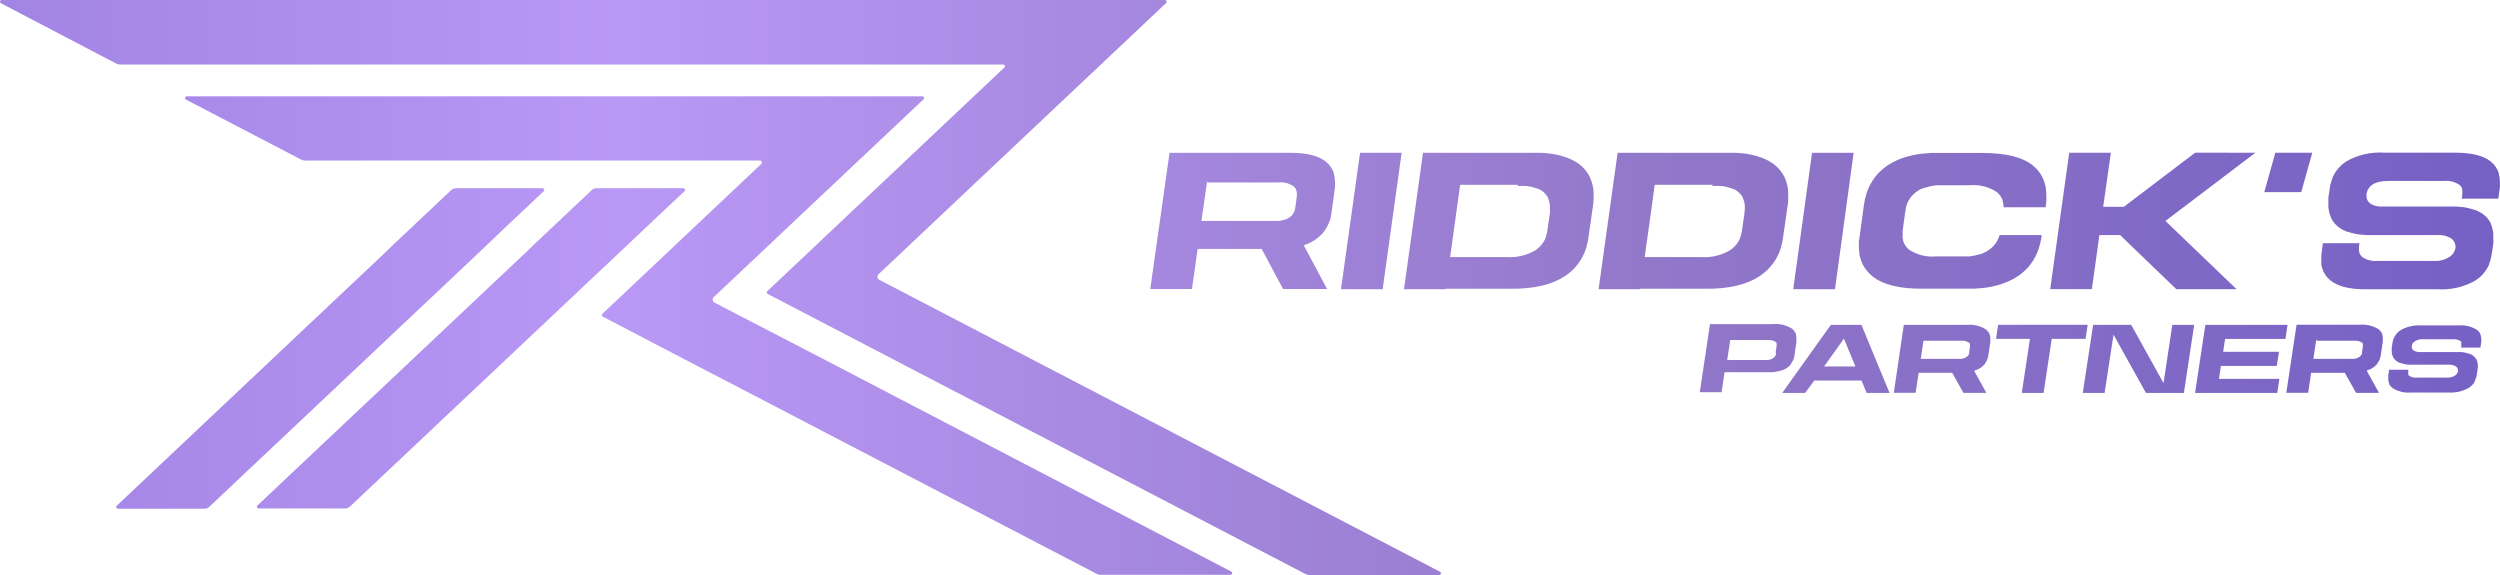
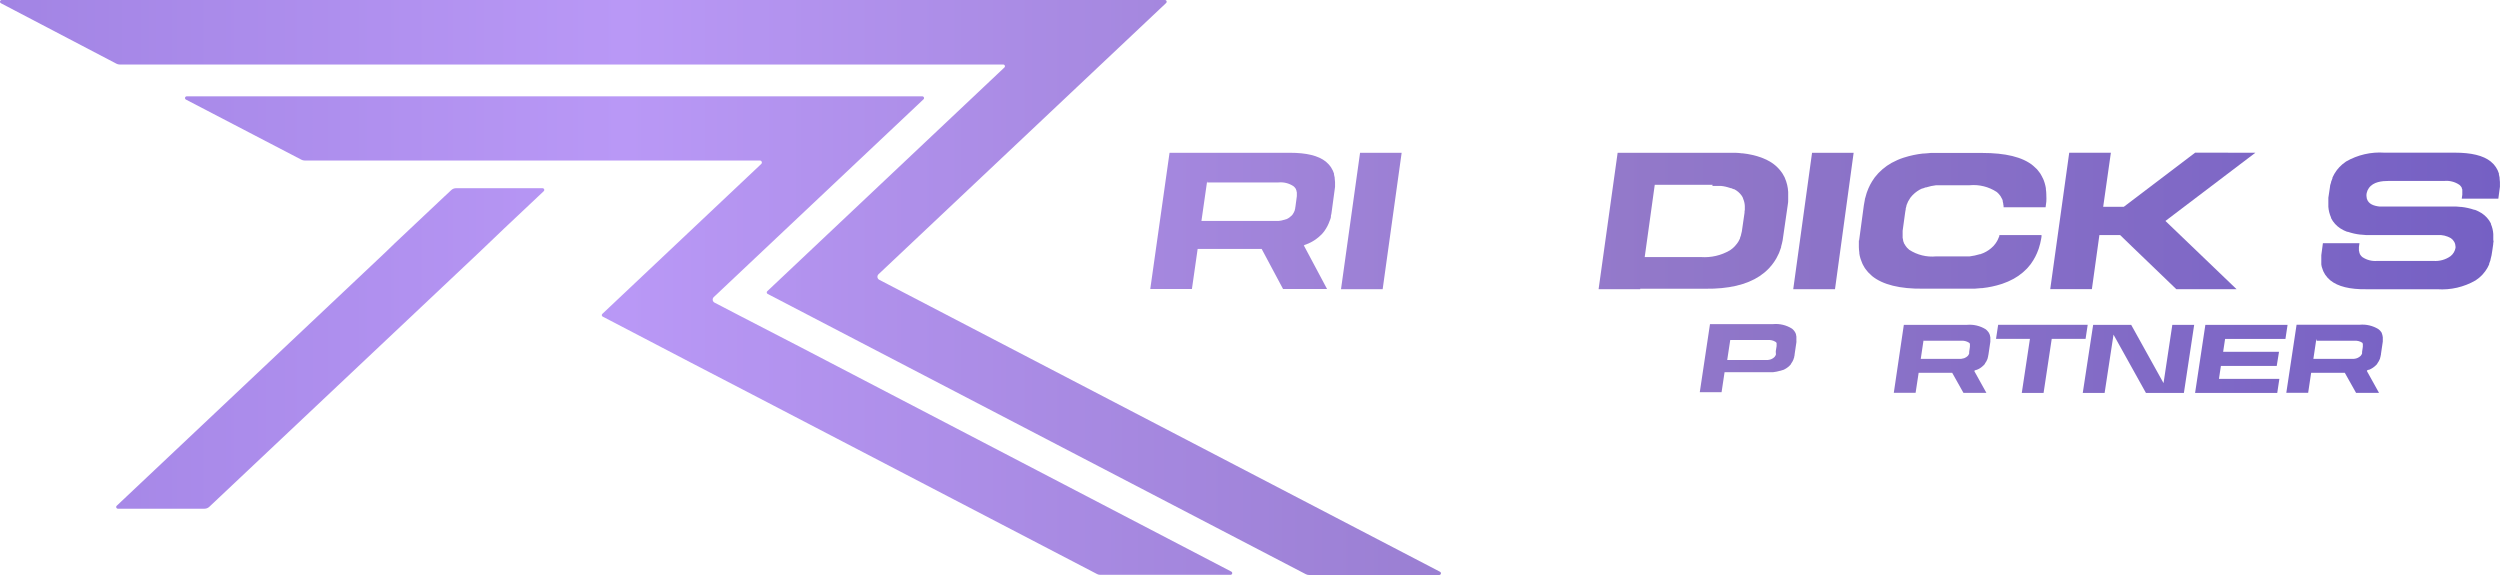
<svg xmlns="http://www.w3.org/2000/svg" width="300" height="69" viewBox="0 0 300 69" fill="none">
  <path d="M156.529 29.441H156.454L159.248 34.682H153.968L151.401 29.874H143.718L143.03 34.682H138.032L140.345 18.334H154.801C156.756 18.334 158.195 18.67 159.104 19.398L159.228 19.515C159.304 19.578 159.375 19.647 159.441 19.721C159.5 19.784 159.555 19.851 159.606 19.92C159.641 19.975 159.689 20.023 159.723 20.078C159.758 20.133 159.827 20.257 159.875 20.353C159.9 20.393 159.923 20.434 159.944 20.477C159.992 20.587 160.033 20.703 160.075 20.82C160.116 20.937 160.075 20.882 160.075 20.916C160.115 21.047 160.145 21.18 160.164 21.315C160.164 21.315 160.164 21.37 160.164 21.397C160.186 21.55 160.199 21.703 160.205 21.857V21.912C160.205 22.077 160.205 22.249 160.205 22.427L159.799 25.422C159.799 25.58 159.744 25.732 159.71 25.883C159.713 25.922 159.713 25.961 159.71 26C159.71 26.144 159.634 26.288 159.593 26.425L159.558 26.508C159.413 26.931 159.206 27.332 158.946 27.696L158.904 27.758C158.822 27.868 158.732 27.971 158.643 28.074C158.616 28.097 158.59 28.123 158.567 28.149C158.132 28.591 157.619 28.948 157.052 29.201L156.956 29.242C156.812 29.303 156.667 29.358 156.516 29.407L156.529 29.441ZM144.861 21.706L144.172 26.515H153.432C153.666 26.492 153.896 26.443 154.12 26.37H154.154L154.333 26.302H154.375C154.612 26.196 154.826 26.047 155.008 25.862C155.049 25.821 155.084 25.773 155.118 25.732C155.225 25.579 155.31 25.412 155.373 25.237C155.373 25.237 155.373 25.237 155.373 25.203C155.392 25.144 155.408 25.084 155.421 25.024C155.421 25.024 155.421 25.024 155.421 24.976C155.436 24.913 155.448 24.848 155.455 24.784L155.621 23.54C155.627 23.47 155.627 23.398 155.621 23.327C155.624 23.263 155.624 23.199 155.621 23.135C155.621 23.135 155.621 23.018 155.586 22.963C155.583 22.95 155.583 22.936 155.586 22.922C155.586 22.874 155.552 22.826 155.531 22.785C155.51 22.744 155.531 22.785 155.531 22.73L155.469 22.62L155.414 22.551L155.352 22.469L155.263 22.386L155.208 22.338C154.682 21.99 154.053 21.832 153.425 21.892H144.861V21.706Z" fill="url(#paint0_linear_1861_37638)" />
  <path d="M160.921 34.703L163.207 18.334H168.198L165.919 34.703H160.921Z" fill="url(#paint1_linear_1861_37638)" />
-   <path d="M173.471 34.703H168.48L170.759 18.334H183.838C184.141 18.334 184.423 18.334 184.706 18.334H184.898C185.174 18.334 185.442 18.375 185.697 18.402H185.8C186.535 18.483 187.258 18.646 187.955 18.89L188.072 18.931C188.257 18.999 188.439 19.077 188.616 19.165L188.74 19.233C189.436 19.571 190.034 20.082 190.474 20.717C190.474 20.717 190.523 20.786 190.543 20.827C190.635 20.968 190.718 21.115 190.791 21.267C190.806 21.295 190.817 21.325 190.826 21.356C191.061 21.888 191.199 22.458 191.232 23.039C191.232 23.08 191.232 23.114 191.232 23.156C191.242 23.357 191.242 23.559 191.232 23.76C191.228 23.815 191.228 23.87 191.232 23.925C191.232 24.138 191.197 24.351 191.17 24.612L190.564 28.85C190.514 29.096 190.452 29.339 190.378 29.578V29.661C190.302 29.887 190.227 30.1 190.137 30.313C190.137 30.348 190.137 30.382 190.089 30.423C190.006 30.616 189.912 30.804 189.807 30.986L189.724 31.131C189.621 31.296 189.518 31.453 189.407 31.605L189.263 31.79C189.16 31.921 189.056 32.051 188.939 32.175L188.705 32.401L188.402 32.683C188.278 32.786 188.148 32.875 188.017 32.972L187.79 33.136C186.22 34.174 184.038 34.682 181.277 34.648H173.471V34.703ZM182.159 22.18H175.219L174.015 30.849H180.789C181.991 30.931 183.19 30.651 184.231 30.045L184.348 29.963L184.547 29.805C184.605 29.761 184.661 29.712 184.713 29.661L184.836 29.537C184.899 29.473 184.957 29.404 185.009 29.331L185.084 29.242L185.249 28.988L185.298 28.912C185.353 28.816 185.401 28.713 185.449 28.61V28.555C185.499 28.441 185.54 28.324 185.573 28.204C185.576 28.191 185.576 28.177 185.573 28.163C185.616 28.038 185.648 27.909 185.669 27.779L185.993 25.532C185.993 25.409 185.993 25.292 185.993 25.182C185.993 25.072 185.993 25.12 185.993 25.093V24.777C185.993 24.777 185.993 24.735 185.993 24.715C185.972 24.407 185.9 24.106 185.78 23.822V23.774C185.74 23.694 185.696 23.616 185.649 23.54L185.607 23.479C185.374 23.144 185.059 22.874 184.692 22.695H184.63C184.534 22.647 184.435 22.606 184.334 22.572H184.279C183.91 22.439 183.526 22.352 183.136 22.311H182.097L182.159 22.18Z" fill="url(#paint2_linear_1861_37638)" />
  <path d="M196.828 34.703H191.831L194.116 18.334H207.196C207.492 18.334 207.781 18.334 208.056 18.334H208.256C208.524 18.334 208.793 18.375 209.048 18.402H209.151C209.887 18.483 210.613 18.646 211.312 18.89L211.423 18.931C211.615 19 211.794 19.082 211.973 19.165L212.097 19.233C212.79 19.573 213.385 20.084 213.825 20.717L213.901 20.827C213.993 20.968 214.076 21.115 214.149 21.267C214.157 21.297 214.169 21.327 214.183 21.356C214.417 21.888 214.552 22.458 214.582 23.039C214.582 23.08 214.582 23.114 214.582 23.156C214.582 23.355 214.582 23.554 214.582 23.76C214.582 23.815 214.582 23.87 214.582 23.925C214.582 24.138 214.582 24.351 214.527 24.612L213.915 28.85C213.866 29.104 213.804 29.345 213.736 29.578V29.661C213.667 29.887 213.584 30.1 213.501 30.313C213.481 30.348 213.465 30.385 213.453 30.423C213.364 30.616 213.267 30.808 213.171 30.986C213.139 31.033 213.109 31.081 213.082 31.131C212.986 31.295 212.881 31.454 212.765 31.605L212.627 31.79C212.517 31.921 212.414 32.051 212.297 32.175L212.07 32.401C211.966 32.498 211.87 32.594 211.76 32.683C211.65 32.772 211.505 32.875 211.374 32.972L211.154 33.136C209.584 34.174 207.402 34.682 204.642 34.648H196.828V34.703ZM205.509 22.18H198.57L197.365 30.849H204.139C205.341 30.931 206.541 30.651 207.581 30.045L207.698 29.963L207.905 29.805C207.961 29.761 208.014 29.712 208.063 29.661L208.187 29.537C208.25 29.473 208.307 29.404 208.359 29.331L208.435 29.242C208.497 29.159 208.552 29.07 208.607 28.988L208.648 28.912C208.703 28.816 208.752 28.713 208.8 28.61V28.555C208.849 28.441 208.891 28.324 208.924 28.204C208.924 28.204 208.924 28.204 208.924 28.163C208.958 28.04 208.992 27.909 209.02 27.779L209.344 25.532C209.344 25.409 209.344 25.292 209.378 25.182V25.093C209.385 24.988 209.385 24.882 209.378 24.777C209.381 24.756 209.381 24.735 209.378 24.715C209.364 24.407 209.292 24.104 209.165 23.822C209.165 23.822 209.165 23.822 209.165 23.774C209.13 23.693 209.089 23.614 209.041 23.54L208.999 23.479C208.764 23.145 208.45 22.876 208.084 22.695H208.015C207.922 22.646 207.826 22.605 207.726 22.572H207.664C207.295 22.439 206.911 22.351 206.521 22.311H205.482L205.509 22.18Z" fill="url(#paint3_linear_1861_37638)" />
  <path d="M215.188 34.703L217.446 18.334H222.437L220.2 34.703H215.188Z" fill="url(#paint4_linear_1861_37638)" />
-   <path d="M223.091 28.871L223.662 24.633C223.697 24.406 223.738 24.193 223.786 23.946C223.786 23.891 223.786 23.836 223.821 23.781C223.876 23.575 223.931 23.375 223.993 23.176L224.034 23.059C224.242 22.459 224.536 21.892 224.908 21.377L224.97 21.287C225.087 21.135 225.211 20.988 225.342 20.848C225.373 20.808 225.407 20.771 225.445 20.738C226.053 20.106 226.781 19.602 227.586 19.254L227.731 19.185C227.924 19.103 228.13 19.02 228.343 18.952L228.467 18.911C229.213 18.672 229.981 18.509 230.76 18.423H230.87C231.131 18.423 231.407 18.368 231.682 18.354H231.902C232.185 18.354 232.474 18.354 232.77 18.354H237.871C240.625 18.354 242.69 18.828 243.963 19.872C244.024 19.921 244.081 19.974 244.135 20.03C244.244 20.121 244.347 20.217 244.445 20.319C244.528 20.415 244.597 20.511 244.672 20.607C244.748 20.703 244.789 20.752 244.838 20.827C244.919 20.953 244.993 21.084 245.058 21.219C245.058 21.273 245.12 21.335 245.147 21.397C245.222 21.552 245.284 21.713 245.333 21.878L245.375 22.015C245.43 22.203 245.474 22.393 245.505 22.585C245.502 22.62 245.502 22.654 245.505 22.689C245.539 22.916 245.558 23.145 245.56 23.375C245.564 23.403 245.564 23.43 245.56 23.458C245.574 23.7 245.574 23.944 245.56 24.186L245.471 24.873H240.432C240.432 24.756 240.432 24.639 240.397 24.529C240.363 24.42 240.397 24.488 240.397 24.468C240.397 24.447 240.356 24.268 240.329 24.172V24.097C240.329 24.007 240.267 23.925 240.232 23.843L240.177 23.746C240.143 23.678 240.108 23.609 240.067 23.54L239.977 23.424C239.936 23.375 239.902 23.32 239.854 23.272C239.805 23.224 239.75 23.169 239.695 23.114L239.599 23.032C238.645 22.408 237.507 22.124 236.37 22.228H232.343C231.931 22.275 231.526 22.362 231.131 22.489H231.063L230.739 22.613H230.663C230.237 22.8 229.851 23.068 229.527 23.403C229.506 23.418 229.487 23.436 229.472 23.458C229.404 23.534 229.335 23.609 229.273 23.692C229.265 23.71 229.254 23.727 229.238 23.739C229.043 24.014 228.888 24.314 228.777 24.633V24.694C228.743 24.797 228.715 24.907 228.688 25.017V25.1C228.66 25.215 228.64 25.332 228.626 25.45L228.316 27.696C228.309 27.826 228.309 27.957 228.316 28.088V28.129C228.309 28.243 228.309 28.358 228.316 28.472C228.316 28.472 228.316 28.514 228.316 28.527C228.329 28.629 228.35 28.73 228.378 28.829C228.378 28.829 228.378 28.878 228.378 28.905C228.403 28.992 228.435 29.077 228.474 29.159C228.474 29.194 228.474 29.221 228.522 29.255C228.555 29.326 228.594 29.392 228.639 29.455L228.729 29.578L228.846 29.729C228.896 29.785 228.951 29.835 229.011 29.881C229.039 29.912 229.069 29.942 229.101 29.97C230.057 30.595 231.198 30.877 232.336 30.767H235.303C235.462 30.767 235.613 30.767 235.764 30.767H236.356C236.77 30.716 237.177 30.629 237.575 30.506H237.637L237.967 30.382L238.043 30.348C238.468 30.158 238.854 29.89 239.179 29.558C239.194 29.536 239.212 29.517 239.234 29.503C239.303 29.427 239.365 29.345 239.427 29.262L239.461 29.221C239.657 28.947 239.812 28.646 239.922 28.328V28.204H244.982V28.397C244.952 28.616 244.911 28.834 244.858 29.049C244.85 29.105 244.839 29.16 244.824 29.214C244.776 29.42 244.714 29.619 244.652 29.819L244.61 29.935C244.401 30.535 244.107 31.102 243.736 31.618L243.674 31.708C243.56 31.86 243.438 32.007 243.309 32.147L243.206 32.257C242.594 32.887 241.864 33.391 241.058 33.741L240.921 33.803C240.721 33.892 240.514 33.968 240.301 34.043L240.177 34.084C239.432 34.324 238.663 34.488 237.885 34.572H237.775L236.962 34.641H236.721C236.432 34.641 236.143 34.641 235.847 34.641H230.753C227.999 34.675 225.934 34.167 224.654 33.13L224.482 32.965C224.376 32.874 224.274 32.778 224.179 32.676C224.097 32.587 224.021 32.493 223.951 32.395L223.779 32.168C223.699 32.044 223.626 31.915 223.559 31.783L223.47 31.598C223.399 31.444 223.339 31.286 223.291 31.124C223.271 31.077 223.255 31.029 223.242 30.98C223.187 30.795 223.145 30.607 223.118 30.416V30.306C223.086 30.09 223.067 29.872 223.063 29.654C223.063 29.654 223.063 29.599 223.063 29.571C223.063 29.338 223.063 29.097 223.063 28.843C223.091 28.891 223.084 28.884 223.091 28.871Z" fill="url(#paint5_linear_1861_37638)" />
+   <path d="M223.091 28.871L223.662 24.633C223.697 24.406 223.738 24.193 223.786 23.946C223.786 23.891 223.786 23.836 223.821 23.781C223.876 23.575 223.931 23.375 223.993 23.176L224.034 23.059C224.242 22.459 224.536 21.892 224.908 21.377L224.97 21.287C225.087 21.135 225.211 20.988 225.342 20.848C225.373 20.808 225.407 20.771 225.445 20.738C226.053 20.106 226.781 19.602 227.586 19.254L227.731 19.185C227.924 19.103 228.13 19.02 228.343 18.952L228.467 18.911C229.213 18.672 229.981 18.509 230.76 18.423H230.87C231.131 18.423 231.407 18.368 231.682 18.354H231.902C232.185 18.354 232.474 18.354 232.77 18.354H237.871C240.625 18.354 242.69 18.828 243.963 19.872C244.024 19.921 244.081 19.974 244.135 20.03C244.244 20.121 244.347 20.217 244.445 20.319C244.528 20.415 244.597 20.511 244.672 20.607C244.748 20.703 244.789 20.752 244.838 20.827C244.919 20.953 244.993 21.084 245.058 21.219C245.058 21.273 245.12 21.335 245.147 21.397C245.222 21.552 245.284 21.713 245.333 21.878L245.375 22.015C245.43 22.203 245.474 22.393 245.505 22.585C245.502 22.62 245.502 22.654 245.505 22.689C245.539 22.916 245.558 23.145 245.56 23.375C245.564 23.403 245.564 23.43 245.56 23.458C245.574 23.7 245.574 23.944 245.56 24.186L245.471 24.873H240.432C240.432 24.756 240.432 24.639 240.397 24.529C240.363 24.42 240.397 24.488 240.397 24.468C240.397 24.447 240.356 24.268 240.329 24.172V24.097C240.329 24.007 240.267 23.925 240.232 23.843L240.177 23.746C240.143 23.678 240.108 23.609 240.067 23.54L239.977 23.424C239.936 23.375 239.902 23.32 239.854 23.272C239.805 23.224 239.75 23.169 239.695 23.114L239.599 23.032C238.645 22.408 237.507 22.124 236.37 22.228H232.343C231.931 22.275 231.526 22.362 231.131 22.489H231.063L230.739 22.613H230.663C230.237 22.8 229.851 23.068 229.527 23.403C229.506 23.418 229.487 23.436 229.472 23.458C229.404 23.534 229.335 23.609 229.273 23.692C229.265 23.71 229.254 23.727 229.238 23.739C229.043 24.014 228.888 24.314 228.777 24.633V24.694C228.743 24.797 228.715 24.907 228.688 25.017V25.1C228.66 25.215 228.64 25.332 228.626 25.45L228.316 27.696C228.309 27.826 228.309 27.957 228.316 28.088V28.129C228.309 28.243 228.309 28.358 228.316 28.472C228.316 28.472 228.316 28.514 228.316 28.527C228.329 28.629 228.35 28.73 228.378 28.829C228.378 28.829 228.378 28.878 228.378 28.905C228.403 28.992 228.435 29.077 228.474 29.159C228.474 29.194 228.474 29.221 228.522 29.255C228.555 29.326 228.594 29.392 228.639 29.455L228.729 29.578L228.846 29.729C228.896 29.785 228.951 29.835 229.011 29.881C229.039 29.912 229.069 29.942 229.101 29.97C230.057 30.595 231.198 30.877 232.336 30.767H235.303C235.462 30.767 235.613 30.767 235.764 30.767H236.356C236.77 30.716 237.177 30.629 237.575 30.506H237.637L238.043 30.348C238.468 30.158 238.854 29.89 239.179 29.558C239.194 29.536 239.212 29.517 239.234 29.503C239.303 29.427 239.365 29.345 239.427 29.262L239.461 29.221C239.657 28.947 239.812 28.646 239.922 28.328V28.204H244.982V28.397C244.952 28.616 244.911 28.834 244.858 29.049C244.85 29.105 244.839 29.16 244.824 29.214C244.776 29.42 244.714 29.619 244.652 29.819L244.61 29.935C244.401 30.535 244.107 31.102 243.736 31.618L243.674 31.708C243.56 31.86 243.438 32.007 243.309 32.147L243.206 32.257C242.594 32.887 241.864 33.391 241.058 33.741L240.921 33.803C240.721 33.892 240.514 33.968 240.301 34.043L240.177 34.084C239.432 34.324 238.663 34.488 237.885 34.572H237.775L236.962 34.641H236.721C236.432 34.641 236.143 34.641 235.847 34.641H230.753C227.999 34.675 225.934 34.167 224.654 33.13L224.482 32.965C224.376 32.874 224.274 32.778 224.179 32.676C224.097 32.587 224.021 32.493 223.951 32.395L223.779 32.168C223.699 32.044 223.626 31.915 223.559 31.783L223.47 31.598C223.399 31.444 223.339 31.286 223.291 31.124C223.271 31.077 223.255 31.029 223.242 30.98C223.187 30.795 223.145 30.607 223.118 30.416V30.306C223.086 30.09 223.067 29.872 223.063 29.654C223.063 29.654 223.063 29.599 223.063 29.571C223.063 29.338 223.063 29.097 223.063 28.843C223.091 28.891 223.084 28.884 223.091 28.871Z" fill="url(#paint5_linear_1861_37638)" />
  <path d="M270.646 18.327L259.852 26.515L268.388 34.703H261.16L255.831 29.578L254.413 28.204H251.928L251.026 34.696H246.028L248.307 18.327H253.305L252.382 24.818H254.854L263.418 18.32L270.646 18.327Z" fill="url(#paint6_linear_1861_37638)" />
-   <path d="M271.713 23.059L273.041 18.327H277.475L276.146 23.059H271.713Z" fill="url(#paint7_linear_1861_37638)" />
  <path d="M299.228 28.939L299.187 29.221C299.19 29.246 299.19 29.271 299.187 29.297C299.187 29.297 299.001 30.629 298.987 30.629C298.953 30.801 298.912 30.973 298.863 31.137V31.192C298.815 31.351 298.76 31.502 298.698 31.653V31.728C298.639 31.864 298.572 31.997 298.499 32.127L298.437 32.23C298.37 32.346 298.296 32.458 298.216 32.566L298.113 32.69C298.043 32.786 297.967 32.878 297.886 32.965L297.721 33.123C297.652 33.191 297.583 33.26 297.507 33.322C297.42 33.397 297.328 33.465 297.232 33.528L297.074 33.645C295.682 34.45 294.08 34.821 292.475 34.709H283.953C281.993 34.737 280.556 34.382 279.643 33.645L279.519 33.528C279.444 33.459 279.375 33.398 279.306 33.322C279.249 33.259 279.196 33.192 279.148 33.123L279.024 32.965C278.969 32.875 278.92 32.786 278.872 32.69L278.803 32.566C278.755 32.457 278.714 32.344 278.679 32.23C278.679 32.23 278.679 32.161 278.645 32.127C278.611 32.092 278.583 31.866 278.556 31.728C278.559 31.703 278.559 31.678 278.556 31.653C278.556 31.502 278.556 31.351 278.556 31.192C278.556 31.192 278.556 31.151 278.556 31.137C278.556 30.966 278.556 30.794 278.556 30.622L278.748 29.187H283.133L283.071 29.654C283.071 29.729 283.071 29.805 283.071 29.874C283.068 29.938 283.068 30.002 283.071 30.066L283.113 30.231C283.11 30.244 283.11 30.259 283.113 30.272C283.124 30.32 283.142 30.367 283.168 30.409V30.464C283.204 30.526 283.243 30.585 283.285 30.643L283.354 30.725C283.38 30.759 283.41 30.788 283.443 30.815L283.491 30.856C284.018 31.208 284.65 31.368 285.281 31.309H291.993C292.726 31.368 293.457 31.169 294.058 30.746C294.379 30.497 294.595 30.136 294.664 29.736C294.668 29.691 294.668 29.645 294.664 29.599C294.659 29.397 294.606 29.2 294.509 29.023C294.412 28.846 294.274 28.695 294.107 28.582C293.622 28.299 293.063 28.168 292.503 28.204H283.891L283.333 28.156H283.257C282.737 28.098 282.224 27.983 281.729 27.813H281.653L281.268 27.648L281.178 27.6C280.687 27.359 280.266 26.997 279.953 26.549L279.905 26.473C279.838 26.374 279.779 26.271 279.726 26.164C279.728 26.144 279.728 26.123 279.726 26.102C279.544 25.696 279.434 25.262 279.402 24.818C279.406 24.791 279.406 24.763 279.402 24.735C279.402 24.598 279.402 24.461 279.402 24.31C279.402 24.31 279.402 24.234 279.402 24.193C279.409 24.159 279.409 24.124 279.402 24.09V23.856C279.402 23.815 279.402 23.774 279.402 23.733C279.402 23.691 279.595 22.4 279.602 22.4C279.602 22.228 279.678 22.057 279.726 21.899V21.837C279.773 21.68 279.83 21.526 279.898 21.377C279.898 21.377 279.898 21.328 279.898 21.301C279.967 21.164 280.029 21.033 280.104 20.903C280.119 20.868 280.137 20.836 280.159 20.806C280.229 20.688 280.305 20.573 280.387 20.463L280.483 20.339C280.559 20.243 280.634 20.154 280.717 20.065C280.8 19.975 280.827 19.962 280.882 19.907C280.937 19.852 281.02 19.769 281.096 19.707C281.183 19.633 281.275 19.564 281.371 19.501L281.523 19.384C282.918 18.581 284.521 18.21 286.128 18.32H294.588C296.543 18.32 297.989 18.656 298.891 19.384L299.015 19.501C299.091 19.57 299.166 19.632 299.235 19.707C299.304 19.783 299.338 19.838 299.393 19.907C299.448 19.975 299.476 20.01 299.51 20.065C299.57 20.152 299.623 20.244 299.669 20.339L299.731 20.463C299.779 20.573 299.82 20.69 299.862 20.806C299.903 20.923 299.862 20.868 299.862 20.903C299.902 21.033 299.932 21.166 299.951 21.301C299.954 21.326 299.954 21.352 299.951 21.377C299.951 21.528 299.985 21.679 299.992 21.837V21.899C300.003 22.068 300.003 22.238 299.992 22.407L299.8 23.843H295.408C295.408 23.843 295.47 23.375 295.476 23.369C295.483 23.362 295.476 23.224 295.476 23.149C295.48 23.085 295.48 23.02 295.476 22.956C295.48 22.899 295.48 22.842 295.476 22.785C295.473 22.771 295.473 22.757 295.476 22.744C295.462 22.696 295.444 22.65 295.421 22.606C295.421 22.606 295.421 22.572 295.421 22.551L295.359 22.441C295.345 22.417 295.329 22.394 295.311 22.373L295.242 22.29C295.242 22.29 295.18 22.235 295.153 22.201L295.098 22.16C294.572 21.811 293.943 21.654 293.315 21.713H286.63C285.846 21.713 284.799 21.809 284.262 22.572C284.134 22.749 284.045 22.952 284.002 23.166C283.959 23.381 283.964 23.602 284.015 23.815C284.2 24.502 284.875 24.708 285.536 24.784H294.747L295.311 24.832H295.38C295.901 24.89 296.413 25.005 296.908 25.175H296.984C297.122 25.23 297.253 25.285 297.376 25.347L297.459 25.388C297.951 25.627 298.373 25.989 298.684 26.439C298.704 26.462 298.721 26.487 298.733 26.515C298.801 26.618 298.857 26.721 298.912 26.824C298.909 26.847 298.909 26.87 298.912 26.892C299.074 27.269 299.169 27.671 299.194 28.081C299.194 28.081 299.194 28.136 299.194 28.163C299.194 28.301 299.194 28.445 299.194 28.589C299.197 28.628 299.197 28.667 299.194 28.706C299.194 28.74 299.194 28.775 299.194 28.809L299.228 28.939Z" fill="url(#paint8_linear_1861_37638)" />
  <path d="M215.574 41.029L215.353 42.526C215.353 42.602 215.353 42.678 215.312 42.753V42.815C215.312 42.884 215.271 42.959 215.243 43.028C215.216 43.097 215.243 43.028 215.243 43.069C215.163 43.28 215.054 43.479 214.92 43.66V43.694L214.782 43.845L214.747 43.886C214.517 44.11 214.246 44.287 213.949 44.409H213.894C213.821 44.444 213.745 44.472 213.667 44.491H213.625C213.346 44.573 213.061 44.63 212.772 44.663H206.948L206.59 47.06H203.974L205.199 38.893H212.772C213.561 38.821 214.351 39.009 215.023 39.428C215.047 39.445 215.07 39.463 215.092 39.483L215.202 39.587L215.284 39.683L215.346 39.765L215.429 39.903C215.438 39.924 215.449 39.945 215.463 39.964C215.488 40.02 215.509 40.077 215.525 40.136V40.184C215.546 40.249 215.56 40.316 215.567 40.383C215.57 40.397 215.57 40.411 215.567 40.425C215.574 40.5 215.574 40.576 215.567 40.651C215.573 40.738 215.573 40.825 215.567 40.912L215.574 41.029ZM213.095 42.238C213.099 42.206 213.099 42.174 213.095 42.142L213.192 41.524V41.414C213.195 41.382 213.195 41.349 213.192 41.318C213.195 41.29 213.195 41.262 213.192 41.235V41.166C213.179 41.149 213.167 41.131 213.157 41.111L213.123 41.07L213.075 41.029C212.796 40.852 212.467 40.772 212.138 40.802H207.629L207.265 43.2H212.132C212.253 43.187 212.373 43.161 212.49 43.124L212.586 43.083C212.709 43.032 212.822 42.957 212.916 42.863L212.971 42.801C213.03 42.727 213.077 42.643 213.109 42.554C213.109 42.554 213.109 42.499 213.109 42.465L213.095 42.238Z" fill="url(#paint9_linear_1861_37638)" />
-   <path d="M216.62 47.149H213.866L219.704 38.982H223.373L226.746 47.149H223.993L223.38 45.666H217.708L216.62 47.149ZM218.885 43.976H222.65L221.274 40.638L218.885 43.976Z" fill="url(#paint10_linear_1861_37638)" />
  <path d="M236.955 44.525H236.914L238.367 47.142H235.613L234.264 44.738H230.237L229.872 47.136H227.256L228.46 38.982H236.033C236.824 38.91 237.617 39.098 238.291 39.518L238.353 39.573L238.463 39.676C238.495 39.707 238.522 39.741 238.546 39.779L238.614 39.854C238.642 39.899 238.668 39.945 238.69 39.992C238.704 40.011 238.716 40.032 238.725 40.054C238.752 40.109 238.775 40.166 238.793 40.225C238.797 40.241 238.797 40.258 238.793 40.273C238.813 40.339 238.83 40.405 238.842 40.473C238.842 40.473 238.842 40.473 238.842 40.514C238.842 40.555 238.842 40.665 238.842 40.74C238.842 40.823 238.842 40.912 238.842 41.002L238.621 42.499C238.621 42.575 238.587 42.65 238.573 42.726C238.559 42.801 238.573 42.767 238.573 42.788L238.511 43V43.042C238.434 43.254 238.325 43.453 238.188 43.632V43.667L238.05 43.818L238.009 43.859C237.78 44.084 237.508 44.261 237.21 44.381H237.162C237.088 44.415 237.013 44.442 236.935 44.464L236.955 44.525ZM230.849 40.665L230.491 43.062H235.344C235.464 43.048 235.581 43.023 235.696 42.987L235.785 42.946C235.909 42.894 236.021 42.82 236.115 42.726L236.171 42.664C236.228 42.589 236.272 42.506 236.301 42.417C236.305 42.387 236.305 42.357 236.301 42.327V42.231L236.391 41.613C236.394 41.576 236.394 41.539 236.391 41.503C236.391 41.503 236.391 41.434 236.391 41.407V41.324C236.394 41.302 236.394 41.279 236.391 41.256L236.356 41.201L236.322 41.16L236.274 41.118C235.995 40.942 235.666 40.862 235.338 40.892H230.822L230.849 40.665Z" fill="url(#paint11_linear_1861_37638)" />
  <path d="M239.778 38.975H250.524L250.269 40.665H246.207L245.23 47.149H242.614L243.592 40.665H239.523L239.778 38.975Z" fill="url(#paint12_linear_1861_37638)" />
  <path d="M260.678 38.982H263.301L262.068 47.149H257.511L253.622 40.157L252.555 47.149H249.932L251.178 38.982H255.742L259.624 45.975L260.678 38.982Z" fill="url(#paint13_linear_1861_37638)" />
  <path d="M263.411 47.149L264.643 38.982H274.508L274.253 40.672H267.011L266.777 42.217H273.482L273.207 43.914H266.508L266.274 45.466H273.523L273.269 47.156L263.411 47.149Z" fill="url(#paint14_linear_1861_37638)" />
  <path d="M284.07 44.525H284.028L285.481 47.142H282.727L281.378 44.738H277.337L276.979 47.136H274.356L275.589 38.968H283.161C283.952 38.896 284.745 39.084 285.419 39.504L285.481 39.559L285.598 39.662L285.68 39.765L285.742 39.841L285.825 39.978V40.04C285.852 40.095 285.875 40.153 285.894 40.212V40.26L285.935 40.459C285.938 40.472 285.938 40.486 285.935 40.5C285.942 40.575 285.942 40.651 285.935 40.727C285.935 40.809 285.935 40.898 285.935 40.988L285.715 42.485C285.715 42.561 285.715 42.636 285.667 42.712C285.67 42.732 285.67 42.753 285.667 42.774L285.605 42.987C285.601 43 285.601 43.014 285.605 43.028C285.525 43.24 285.414 43.439 285.274 43.619V43.653L285.137 43.804L285.095 43.845C284.868 44.069 284.599 44.246 284.304 44.367H284.249C284.176 44.402 284.1 44.43 284.021 44.45L284.07 44.525ZM277.963 40.665L277.605 43.062H282.473C282.592 43.05 282.71 43.025 282.824 42.987L282.92 42.946C283.043 42.894 283.156 42.82 283.25 42.726L283.312 42.664C283.369 42.588 283.415 42.505 283.45 42.417C283.45 42.417 283.45 42.362 283.45 42.327C283.457 42.295 283.457 42.263 283.45 42.231L283.54 41.613C283.543 41.576 283.543 41.539 283.54 41.503C283.54 41.503 283.54 41.434 283.54 41.407C283.543 41.379 283.543 41.352 283.54 41.324C283.537 41.302 283.537 41.279 283.54 41.256C283.524 41.24 283.512 41.221 283.505 41.201V41.16L283.457 41.118C283.179 40.941 282.849 40.861 282.521 40.892H278.005L277.963 40.665Z" fill="url(#paint15_linear_1861_37638)" />
-   <path d="M297.301 44.264V44.409C297.301 44.409 297.197 45.096 297.191 45.096C297.184 45.096 297.149 45.267 297.122 45.343C297.096 45.422 297.066 45.5 297.032 45.576V45.611C297.003 45.682 296.969 45.751 296.929 45.817V45.865L296.812 46.03C296.799 46.053 296.783 46.074 296.764 46.092L296.64 46.229L296.55 46.311C296.517 46.347 296.48 46.379 296.44 46.407C296.395 46.446 296.347 46.481 296.296 46.511L296.213 46.572C295.474 46.974 294.636 47.157 293.797 47.101H289.363C288.575 47.176 287.784 46.99 287.112 46.572L287.043 46.511C287.003 46.48 286.967 46.445 286.933 46.407C286.902 46.379 286.875 46.346 286.851 46.311C286.828 46.285 286.807 46.258 286.789 46.229C286.757 46.186 286.73 46.14 286.706 46.092C286.701 46.071 286.701 46.05 286.706 46.03C286.68 45.976 286.657 45.921 286.637 45.865C286.641 45.849 286.641 45.833 286.637 45.817C286.637 45.748 286.603 45.679 286.589 45.611C286.592 45.599 286.592 45.588 286.589 45.576V45.343C286.589 45.26 286.589 45.178 286.589 45.089L286.692 44.367H288.992V44.608C288.988 44.642 288.988 44.677 288.992 44.711C288.988 44.743 288.988 44.775 288.992 44.807V44.889C288.988 44.912 288.988 44.935 288.992 44.958C288.999 44.979 289.011 44.997 289.026 45.013L289.061 45.054L289.102 45.096C289.382 45.269 289.71 45.346 290.038 45.315H293.563C293.947 45.348 294.331 45.249 294.65 45.034C294.814 44.911 294.927 44.733 294.967 44.532C294.967 44.532 294.967 44.484 294.967 44.464C294.964 44.361 294.936 44.26 294.884 44.172C294.833 44.083 294.759 44.008 294.671 43.955C294.416 43.811 294.124 43.744 293.831 43.763H288.971C288.699 43.735 288.431 43.678 288.172 43.591H288.131L287.932 43.509H287.883C287.628 43.39 287.407 43.208 287.243 42.98L287.154 42.822C287.069 42.633 287.02 42.431 287.009 42.224C287.012 42.211 287.012 42.197 287.009 42.183V41.991C287.013 41.973 287.013 41.954 287.009 41.936V41.764C287.012 41.743 287.012 41.723 287.009 41.702C287.009 41.702 287.112 41.015 287.119 41.015C287.126 41.015 287.161 40.85 287.188 40.768C287.188 40.692 287.243 40.617 287.278 40.541C287.305 40.469 287.34 40.4 287.381 40.335L287.415 40.287L287.532 40.122C287.55 40.1 287.566 40.078 287.58 40.054L287.704 39.923L287.794 39.841C287.827 39.805 287.864 39.773 287.904 39.745C287.949 39.706 287.997 39.671 288.049 39.641L288.131 39.58C288.87 39.178 289.708 38.995 290.547 39.051H294.981C295.769 38.976 296.56 39.162 297.232 39.58L297.301 39.641C297.341 39.672 297.378 39.707 297.411 39.745C297.442 39.773 297.47 39.806 297.493 39.841C297.516 39.866 297.537 39.894 297.555 39.923C297.585 39.965 297.613 40.009 297.638 40.054V40.122C297.664 40.176 297.687 40.231 297.707 40.287C297.703 40.303 297.703 40.319 297.707 40.335C297.707 40.404 297.707 40.473 297.755 40.541C297.755 40.617 297.755 40.692 297.755 40.768C297.755 40.768 297.755 40.933 297.755 41.022L297.652 41.709H295.353V41.352C295.356 41.32 295.356 41.288 295.353 41.256V41.173C295.356 41.151 295.356 41.127 295.353 41.105C295.354 41.086 295.354 41.068 295.353 41.05C295.355 41.038 295.355 41.026 295.353 41.015L295.318 40.974C295.305 40.957 295.289 40.943 295.27 40.933C294.99 40.761 294.661 40.683 294.334 40.713H290.809C290.583 40.685 290.353 40.709 290.137 40.782C289.921 40.856 289.725 40.978 289.563 41.139C289.496 41.227 289.45 41.329 289.428 41.437C289.405 41.545 289.407 41.657 289.432 41.764C289.529 42.101 289.88 42.204 290.231 42.245H295.05C295.153 42.245 295.249 42.245 295.346 42.245H295.387C295.659 42.273 295.926 42.33 296.185 42.416H296.227L296.426 42.499H296.475C296.727 42.62 296.945 42.801 297.108 43.028C297.145 43.076 297.175 43.13 297.197 43.186C297.28 43.373 297.329 43.573 297.342 43.777V43.818C297.349 43.889 297.349 43.96 297.342 44.031V44.086C297.342 44.086 297.342 44.12 297.342 44.141L297.301 44.264Z" fill="url(#paint16_linear_1861_37638)" />
  <path d="M105.526 33.583C105.463 33.553 105.409 33.509 105.369 33.453C105.328 33.397 105.302 33.332 105.293 33.264C105.284 33.196 105.293 33.126 105.318 33.062C105.343 32.998 105.383 32.941 105.436 32.896L139.939 0.357C139.969 0.329 139.99 0.293 140 0.253C140.009 0.213 140.006 0.171 139.991 0.132C139.976 0.094 139.95 0.06 139.916 0.037C139.883 0.013 139.842 0.001 139.801 0H0.2C0.155 0.001 0.112 0.017 0.077 0.046C0.042 0.074 0.017 0.112 0.006 0.156C-0.005 0.2 -0.001 0.245 0.016 0.287C0.034 0.328 0.065 0.362 0.104 0.385L13.975 7.645C14.094 7.707 14.226 7.74 14.361 7.741H120.381C120.423 7.741 120.464 7.752 120.499 7.775C120.534 7.798 120.561 7.832 120.577 7.87C120.593 7.909 120.596 7.952 120.587 7.992C120.578 8.033 120.557 8.07 120.526 8.099L92.074 34.943C92.049 34.965 92.031 34.993 92.019 35.024C92.008 35.055 92.004 35.088 92.009 35.121C92.014 35.154 92.027 35.185 92.046 35.211C92.066 35.238 92.092 35.259 92.122 35.273L156.701 68.904C156.82 68.966 156.953 68.999 157.087 69H172.7C172.747 69.001 172.794 68.987 172.831 68.958C172.869 68.93 172.896 68.889 172.907 68.843C172.918 68.797 172.913 68.749 172.893 68.706C172.873 68.663 172.839 68.629 172.796 68.608L105.526 33.583Z" fill="url(#paint17_linear_1861_37638)" />
  <path d="M88.866 37.938L85.762 36.324C85.699 36.295 85.644 36.251 85.603 36.195C85.562 36.14 85.535 36.075 85.525 36.007C85.516 35.938 85.523 35.868 85.548 35.804C85.572 35.739 85.613 35.682 85.665 35.637L110.819 11.918C110.85 11.889 110.871 11.852 110.881 11.812C110.89 11.771 110.886 11.728 110.871 11.69C110.855 11.651 110.828 11.618 110.793 11.595C110.758 11.572 110.717 11.56 110.675 11.561H22.401C22.356 11.562 22.313 11.578 22.278 11.606C22.243 11.634 22.218 11.673 22.207 11.717C22.196 11.76 22.2 11.806 22.218 11.847C22.235 11.889 22.266 11.923 22.305 11.945L36.169 19.165C36.288 19.228 36.42 19.261 36.555 19.261H91.172C91.222 19.259 91.271 19.272 91.313 19.298C91.355 19.325 91.388 19.364 91.406 19.41C91.425 19.456 91.429 19.506 91.418 19.555C91.407 19.603 91.382 19.647 91.344 19.68L72.283 37.663C72.258 37.685 72.238 37.712 72.226 37.743C72.215 37.773 72.21 37.806 72.215 37.839C72.219 37.872 72.231 37.903 72.25 37.93C72.269 37.957 72.294 37.978 72.324 37.993L82.925 43.523L90.174 47.287L131.644 68.883C131.762 68.946 131.895 68.979 132.029 68.979H147.663C147.709 68.979 147.755 68.963 147.791 68.934C147.828 68.905 147.853 68.865 147.864 68.819C147.874 68.774 147.869 68.726 147.848 68.684C147.828 68.642 147.794 68.608 147.752 68.588L96.122 41.688L88.866 37.938Z" fill="url(#paint18_linear_1861_37638)" />
-   <path d="M81.969 22.585H71.574C71.363 22.587 71.162 22.668 71.009 22.812L64.159 29.269L63.079 30.313L30.889 60.661C30.859 60.689 30.838 60.725 30.828 60.765C30.819 60.806 30.822 60.847 30.837 60.886C30.852 60.924 30.878 60.958 30.911 60.981C30.945 61.005 30.985 61.017 31.027 61.018H41.422C41.634 61.017 41.838 60.936 41.993 60.791L82.134 22.943C82.166 22.913 82.189 22.874 82.198 22.831C82.206 22.788 82.201 22.743 82.183 22.703C82.164 22.664 82.133 22.631 82.095 22.61C82.056 22.588 82.012 22.58 81.969 22.585Z" fill="url(#paint19_linear_1861_37638)" />
  <path d="M60.538 27.38L65.247 22.943C65.278 22.914 65.299 22.877 65.308 22.837C65.317 22.796 65.314 22.753 65.298 22.714C65.283 22.676 65.255 22.643 65.221 22.62C65.186 22.596 65.144 22.585 65.103 22.585H54.715C54.504 22.587 54.303 22.668 54.15 22.812L53.297 23.609L47.356 29.207L46.213 30.313L14.009 60.688C13.979 60.717 13.957 60.754 13.948 60.794C13.939 60.835 13.943 60.878 13.958 60.917C13.974 60.955 14.001 60.989 14.036 61.011C14.071 61.035 14.112 61.046 14.154 61.045H24.542C24.754 61.044 24.958 60.963 25.113 60.819L57.468 30.313L60.538 27.38Z" fill="url(#paint20_linear_1861_37638)" />
  <defs>
    <linearGradient id="paint0_linear_1861_37638" x1="0" y1="34.5" x2="300" y2="34.5" gradientUnits="userSpaceOnUse">
      <stop stop-color="#A284E4" />
      <stop offset="0.25" stop-color="#B998F6" />
      <stop offset="0.66" stop-color="#9278C9" />
      <stop offset="1" stop-color="#7560C4" />
    </linearGradient>
    <linearGradient id="paint1_linear_1861_37638" x1="0" y1="34.5" x2="300" y2="34.5" gradientUnits="userSpaceOnUse">
      <stop stop-color="#A284E4" />
      <stop offset="0.25" stop-color="#B998F6" />
      <stop offset="0.66" stop-color="#9278C9" />
      <stop offset="1" stop-color="#7560C4" />
    </linearGradient>
    <linearGradient id="paint2_linear_1861_37638" x1="0" y1="34.5" x2="300" y2="34.5" gradientUnits="userSpaceOnUse">
      <stop stop-color="#A284E4" />
      <stop offset="0.25" stop-color="#B998F6" />
      <stop offset="0.66" stop-color="#9278C9" />
      <stop offset="1" stop-color="#7560C4" />
    </linearGradient>
    <linearGradient id="paint3_linear_1861_37638" x1="0" y1="34.5" x2="300" y2="34.5" gradientUnits="userSpaceOnUse">
      <stop stop-color="#A284E4" />
      <stop offset="0.25" stop-color="#B998F6" />
      <stop offset="0.66" stop-color="#9278C9" />
      <stop offset="1" stop-color="#7560C4" />
    </linearGradient>
    <linearGradient id="paint4_linear_1861_37638" x1="0" y1="34.5" x2="300" y2="34.5" gradientUnits="userSpaceOnUse">
      <stop stop-color="#A284E4" />
      <stop offset="0.25" stop-color="#B998F6" />
      <stop offset="0.66" stop-color="#9278C9" />
      <stop offset="1" stop-color="#7560C4" />
    </linearGradient>
    <linearGradient id="paint5_linear_1861_37638" x1="0" y1="34.5" x2="300" y2="34.5" gradientUnits="userSpaceOnUse">
      <stop stop-color="#A284E4" />
      <stop offset="0.25" stop-color="#B998F6" />
      <stop offset="0.66" stop-color="#9278C9" />
      <stop offset="1" stop-color="#7560C4" />
    </linearGradient>
    <linearGradient id="paint6_linear_1861_37638" x1="0" y1="34.5" x2="300" y2="34.5" gradientUnits="userSpaceOnUse">
      <stop stop-color="#A284E4" />
      <stop offset="0.25" stop-color="#B998F6" />
      <stop offset="0.66" stop-color="#9278C9" />
      <stop offset="1" stop-color="#7560C4" />
    </linearGradient>
    <linearGradient id="paint7_linear_1861_37638" x1="0" y1="34.5" x2="300" y2="34.5" gradientUnits="userSpaceOnUse">
      <stop stop-color="#A284E4" />
      <stop offset="0.25" stop-color="#B998F6" />
      <stop offset="0.66" stop-color="#9278C9" />
      <stop offset="1" stop-color="#7560C4" />
    </linearGradient>
    <linearGradient id="paint8_linear_1861_37638" x1="0" y1="34.5" x2="300" y2="34.5" gradientUnits="userSpaceOnUse">
      <stop stop-color="#A284E4" />
      <stop offset="0.25" stop-color="#B998F6" />
      <stop offset="0.66" stop-color="#9278C9" />
      <stop offset="1" stop-color="#7560C4" />
    </linearGradient>
    <linearGradient id="paint9_linear_1861_37638" x1="0" y1="34.5" x2="300" y2="34.5" gradientUnits="userSpaceOnUse">
      <stop stop-color="#A284E4" />
      <stop offset="0.25" stop-color="#B998F6" />
      <stop offset="0.66" stop-color="#9278C9" />
      <stop offset="1" stop-color="#7560C4" />
    </linearGradient>
    <linearGradient id="paint10_linear_1861_37638" x1="0" y1="34.5" x2="300" y2="34.5" gradientUnits="userSpaceOnUse">
      <stop stop-color="#A284E4" />
      <stop offset="0.25" stop-color="#B998F6" />
      <stop offset="0.66" stop-color="#9278C9" />
      <stop offset="1" stop-color="#7560C4" />
    </linearGradient>
    <linearGradient id="paint11_linear_1861_37638" x1="0" y1="34.5" x2="300" y2="34.5" gradientUnits="userSpaceOnUse">
      <stop stop-color="#A284E4" />
      <stop offset="0.25" stop-color="#B998F6" />
      <stop offset="0.66" stop-color="#9278C9" />
      <stop offset="1" stop-color="#7560C4" />
    </linearGradient>
    <linearGradient id="paint12_linear_1861_37638" x1="0" y1="34.5" x2="300" y2="34.5" gradientUnits="userSpaceOnUse">
      <stop stop-color="#A284E4" />
      <stop offset="0.25" stop-color="#B998F6" />
      <stop offset="0.66" stop-color="#9278C9" />
      <stop offset="1" stop-color="#7560C4" />
    </linearGradient>
    <linearGradient id="paint13_linear_1861_37638" x1="0" y1="34.5" x2="300" y2="34.5" gradientUnits="userSpaceOnUse">
      <stop stop-color="#A284E4" />
      <stop offset="0.25" stop-color="#B998F6" />
      <stop offset="0.66" stop-color="#9278C9" />
      <stop offset="1" stop-color="#7560C4" />
    </linearGradient>
    <linearGradient id="paint14_linear_1861_37638" x1="0" y1="34.5" x2="300" y2="34.5" gradientUnits="userSpaceOnUse">
      <stop stop-color="#A284E4" />
      <stop offset="0.25" stop-color="#B998F6" />
      <stop offset="0.66" stop-color="#9278C9" />
      <stop offset="1" stop-color="#7560C4" />
    </linearGradient>
    <linearGradient id="paint15_linear_1861_37638" x1="0" y1="34.5" x2="300" y2="34.5" gradientUnits="userSpaceOnUse">
      <stop stop-color="#A284E4" />
      <stop offset="0.25" stop-color="#B998F6" />
      <stop offset="0.66" stop-color="#9278C9" />
      <stop offset="1" stop-color="#7560C4" />
    </linearGradient>
    <linearGradient id="paint16_linear_1861_37638" x1="0" y1="34.5" x2="300" y2="34.5" gradientUnits="userSpaceOnUse">
      <stop stop-color="#A284E4" />
      <stop offset="0.25" stop-color="#B998F6" />
      <stop offset="0.66" stop-color="#9278C9" />
      <stop offset="1" stop-color="#7560C4" />
    </linearGradient>
    <linearGradient id="paint17_linear_1861_37638" x1="0" y1="34.5" x2="300" y2="34.5" gradientUnits="userSpaceOnUse">
      <stop stop-color="#A284E4" />
      <stop offset="0.25" stop-color="#B998F6" />
      <stop offset="0.66" stop-color="#9278C9" />
      <stop offset="1" stop-color="#7560C4" />
    </linearGradient>
    <linearGradient id="paint18_linear_1861_37638" x1="0" y1="34.5" x2="300" y2="34.5" gradientUnits="userSpaceOnUse">
      <stop stop-color="#A284E4" />
      <stop offset="0.25" stop-color="#B998F6" />
      <stop offset="0.66" stop-color="#9278C9" />
      <stop offset="1" stop-color="#7560C4" />
    </linearGradient>
    <linearGradient id="paint19_linear_1861_37638" x1="0" y1="34.5" x2="300" y2="34.5" gradientUnits="userSpaceOnUse">
      <stop stop-color="#A284E4" />
      <stop offset="0.25" stop-color="#B998F6" />
      <stop offset="0.66" stop-color="#9278C9" />
      <stop offset="1" stop-color="#7560C4" />
    </linearGradient>
    <linearGradient id="paint20_linear_1861_37638" x1="0" y1="34.5" x2="300" y2="34.5" gradientUnits="userSpaceOnUse">
      <stop stop-color="#A284E4" />
      <stop offset="0.25" stop-color="#B998F6" />
      <stop offset="0.66" stop-color="#9278C9" />
      <stop offset="1" stop-color="#7560C4" />
    </linearGradient>
  </defs>
</svg>